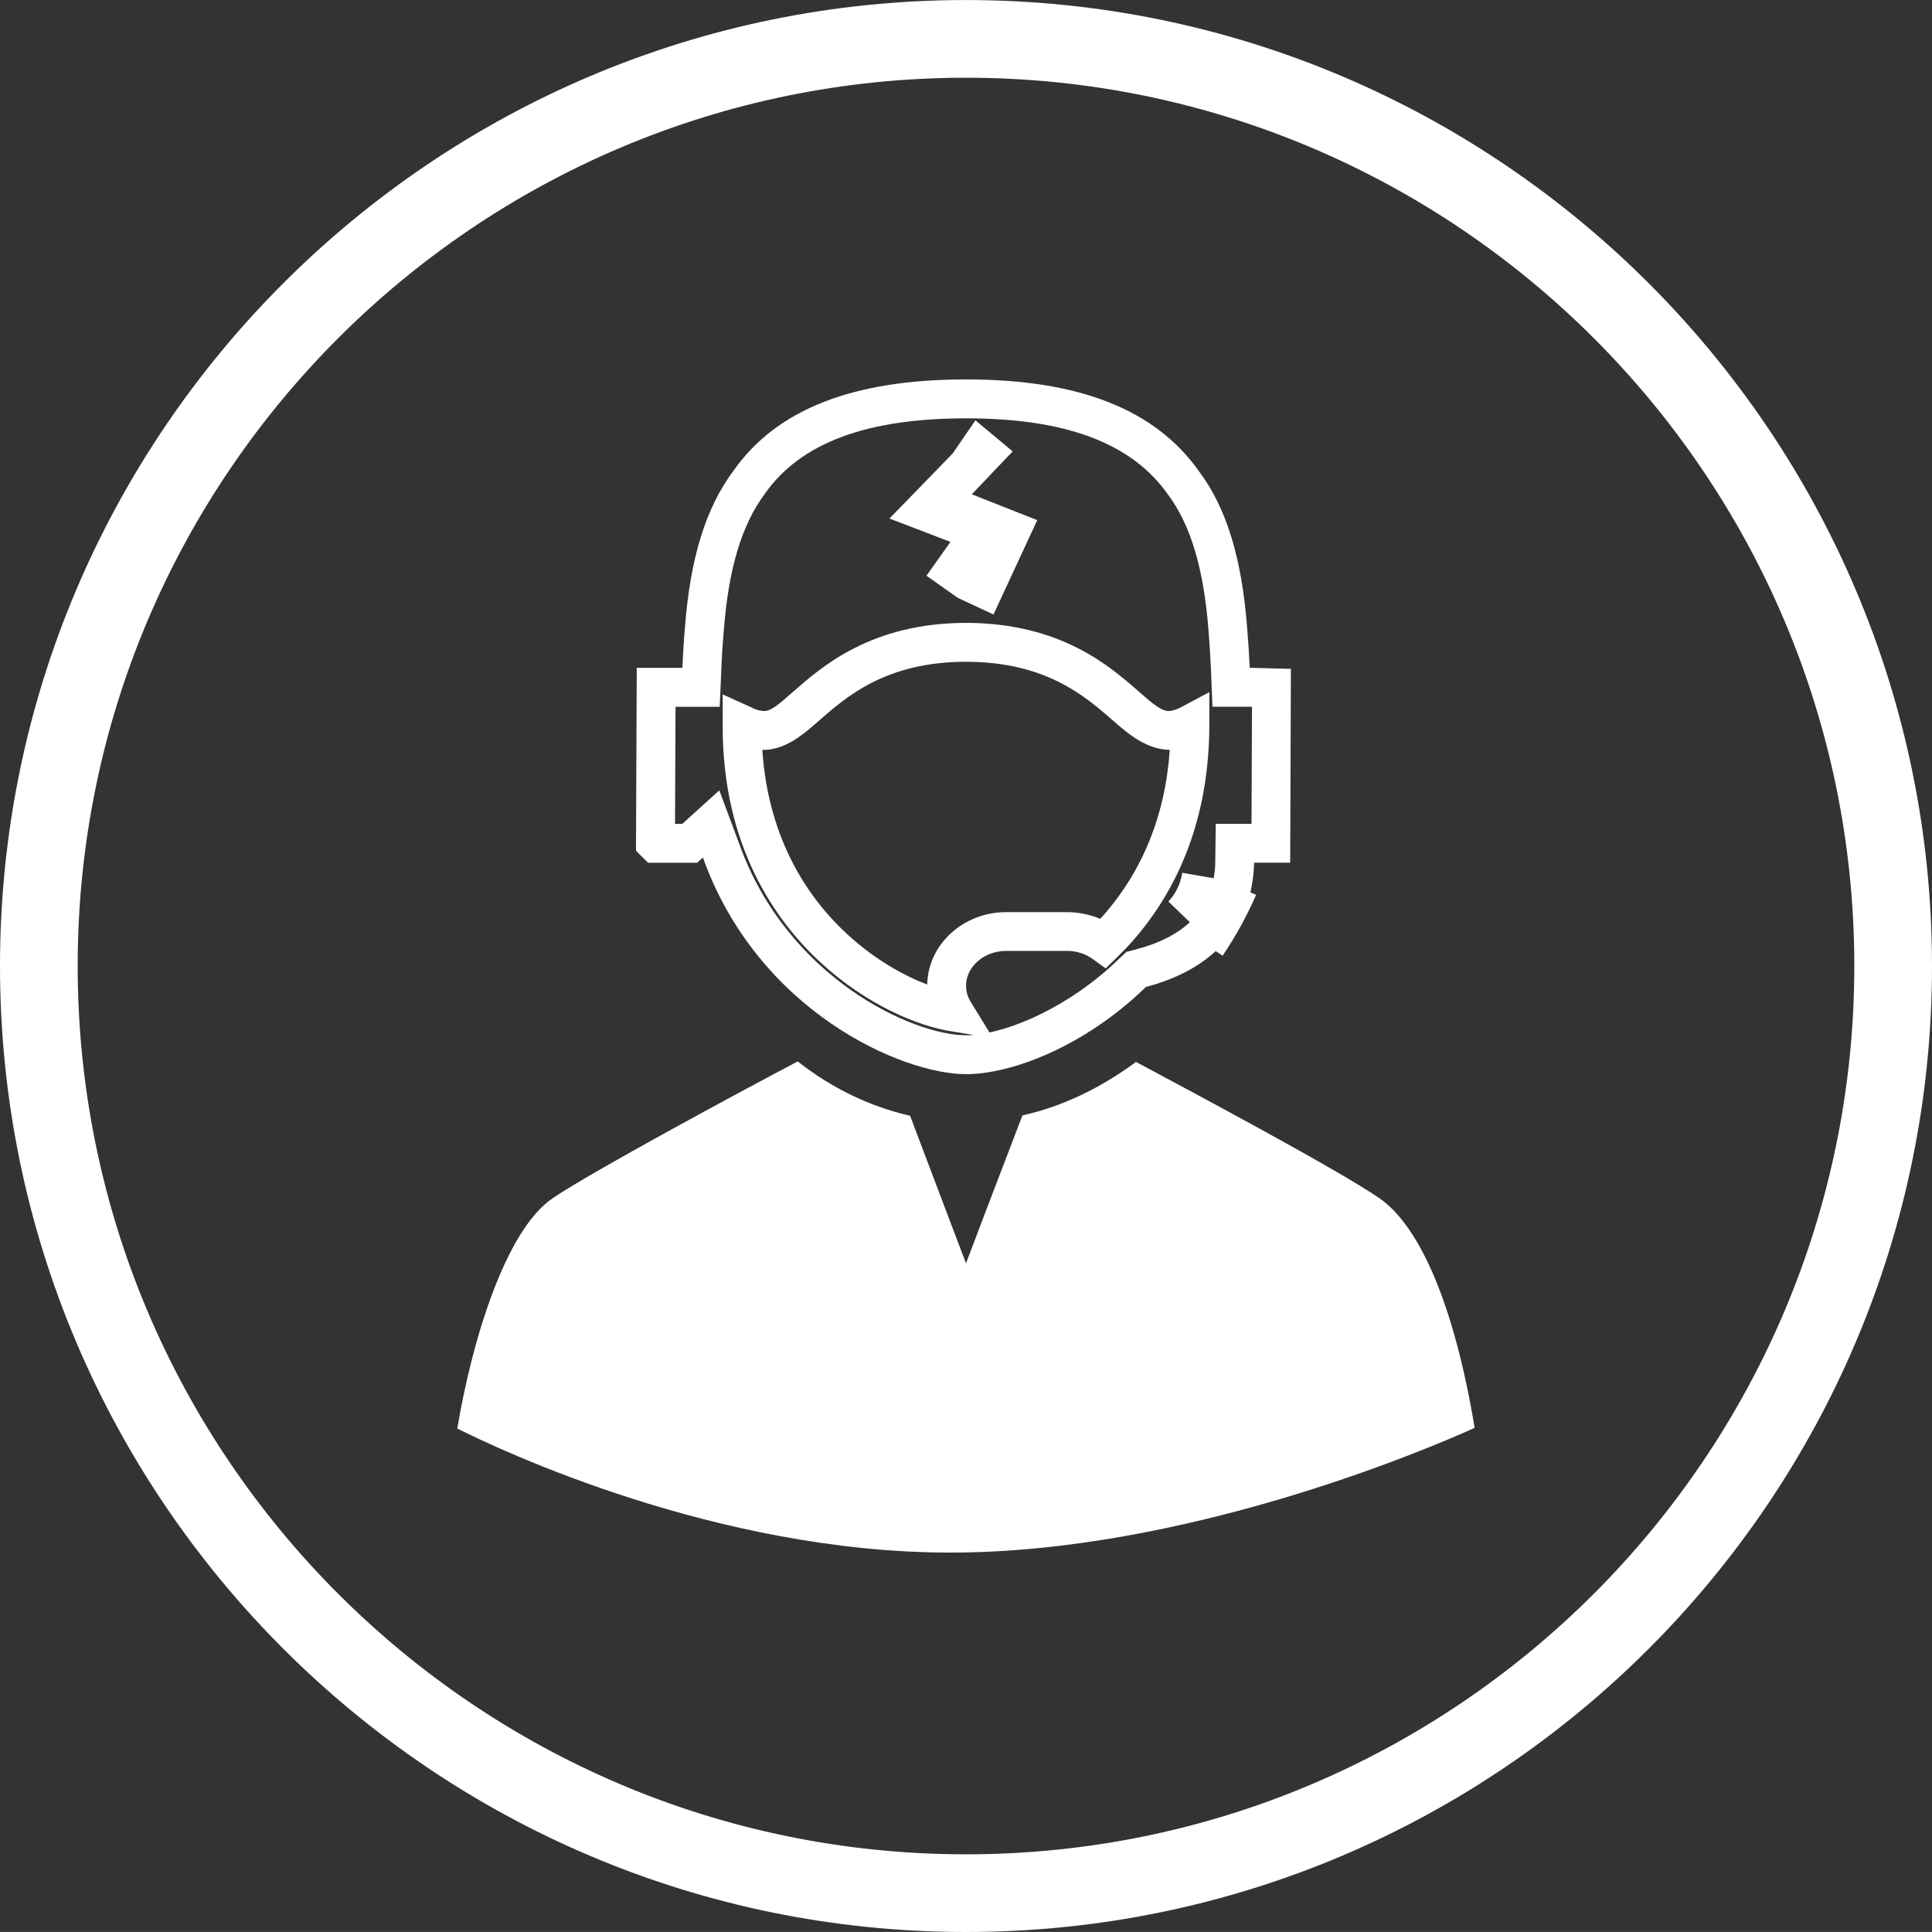
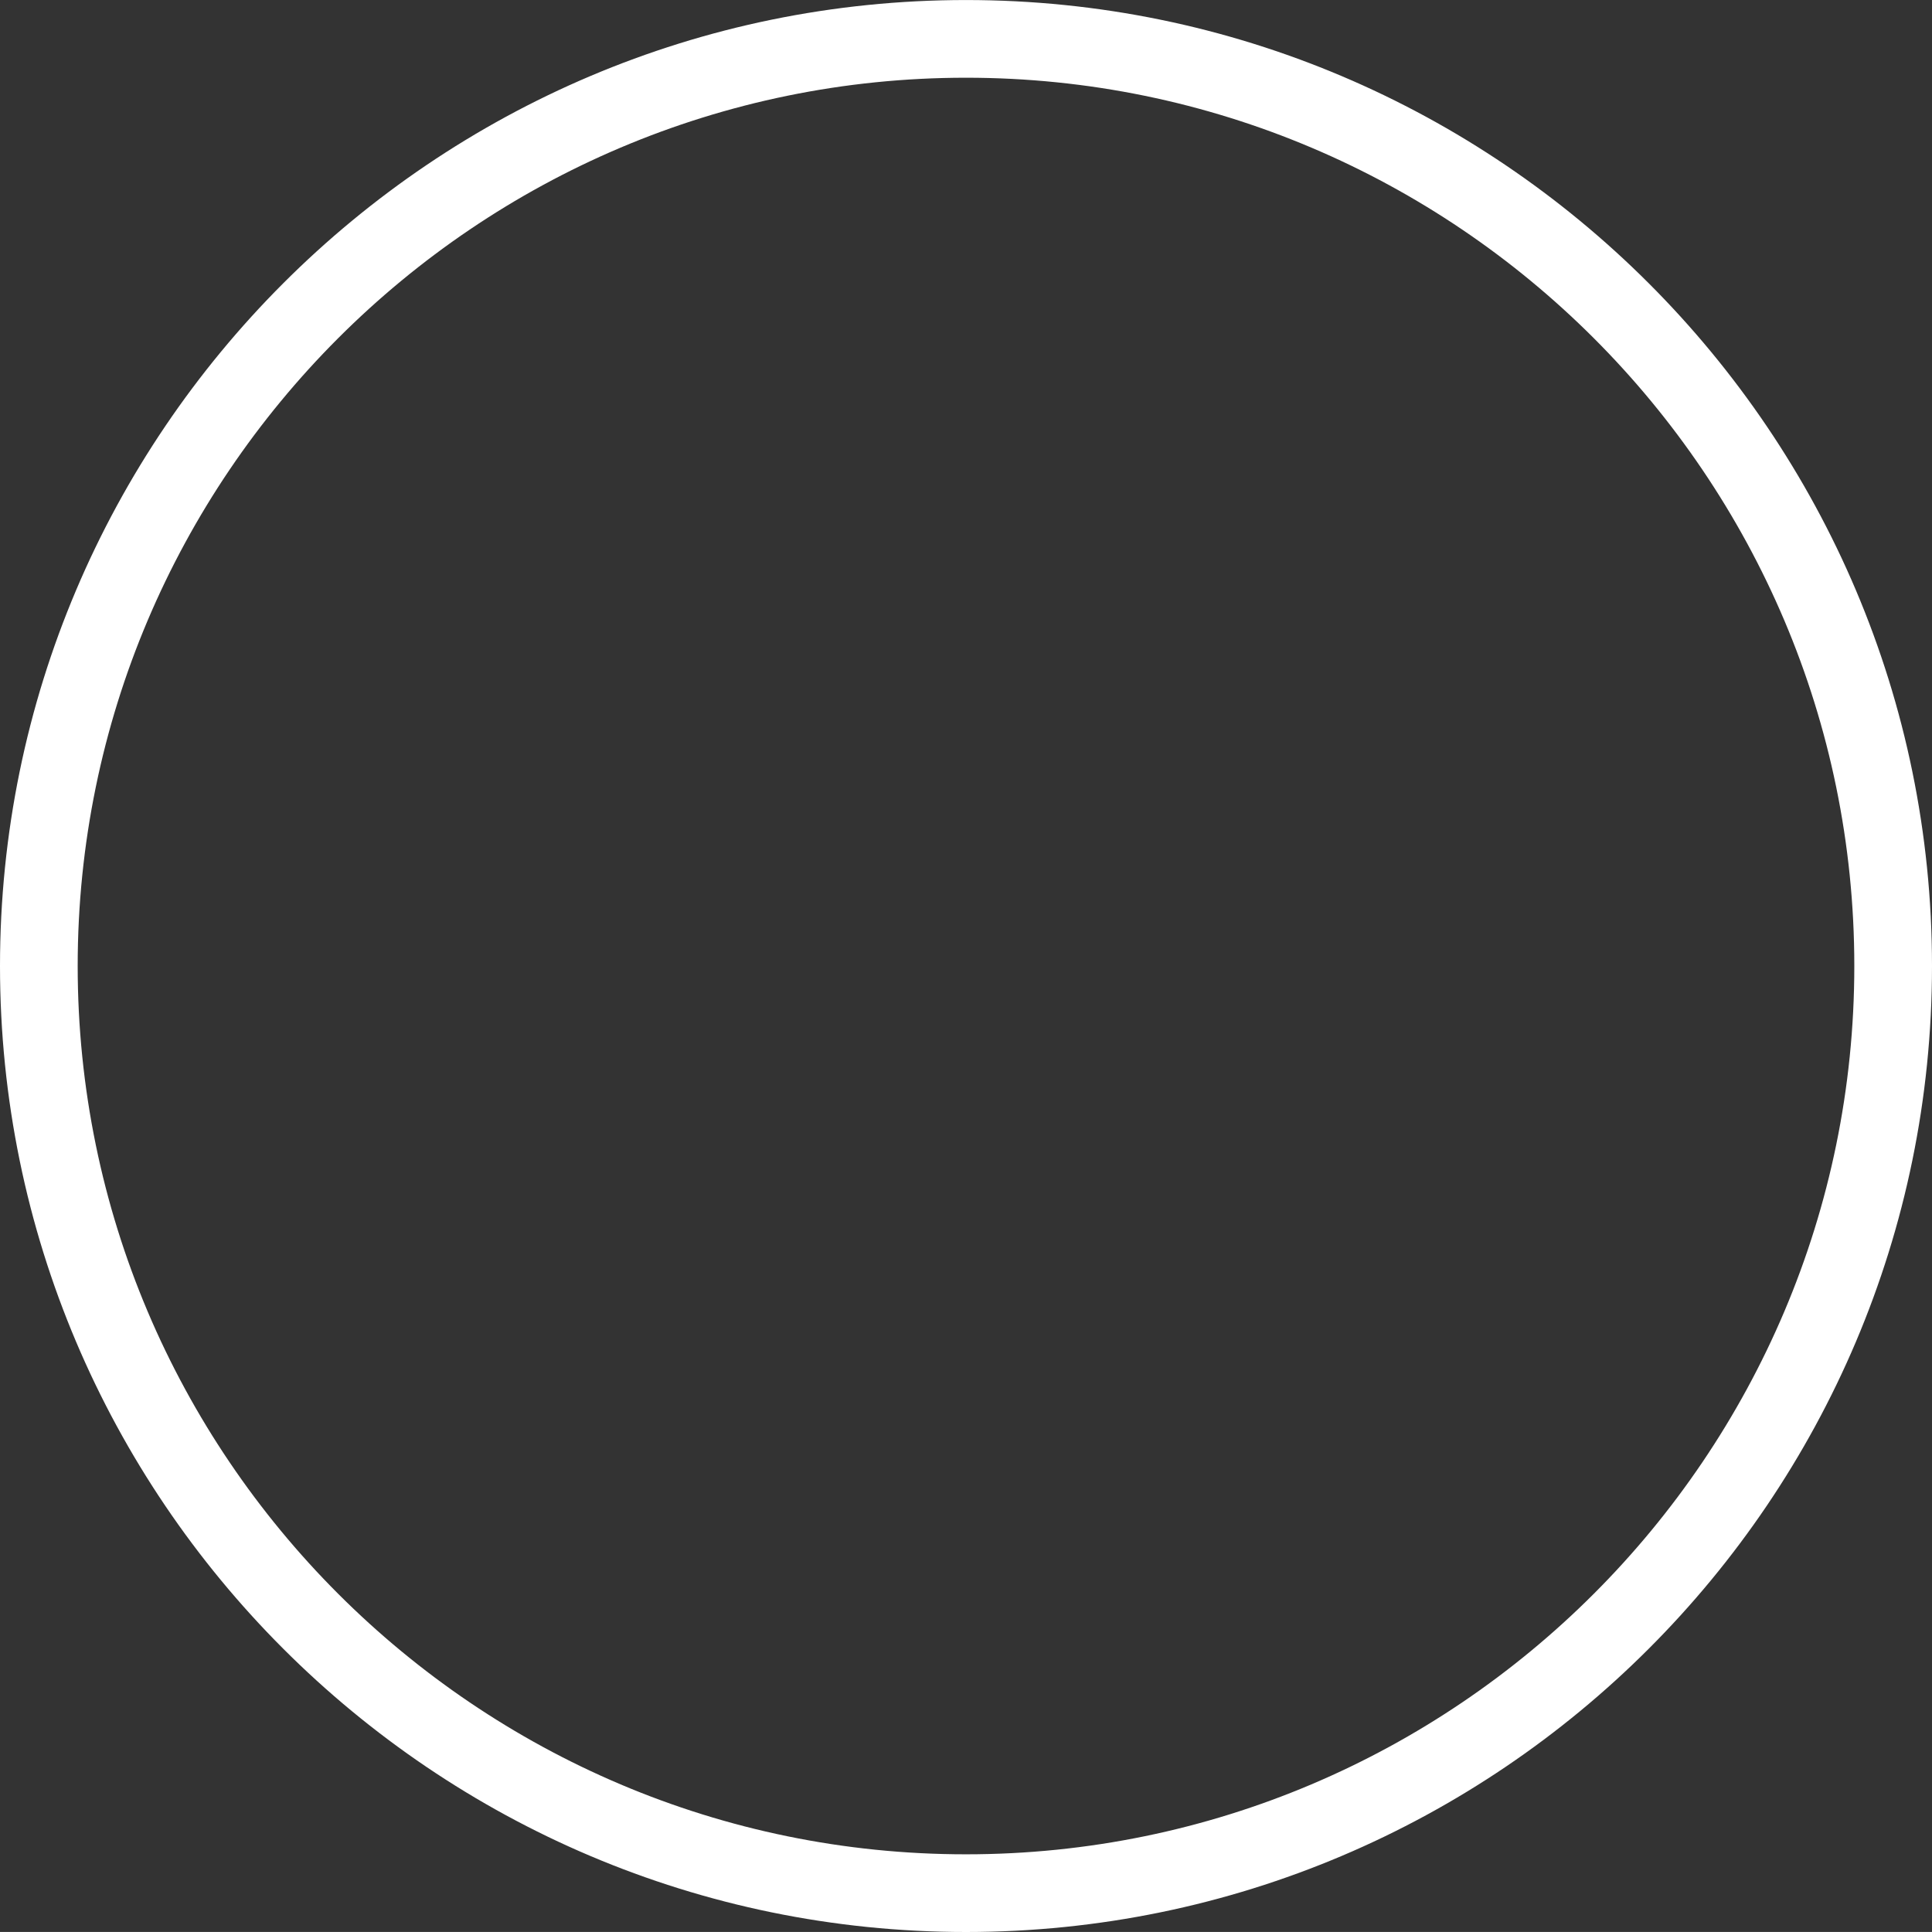
<svg xmlns="http://www.w3.org/2000/svg" version="1.1" id="Capa_1" x="0px" y="0px" width="55.009px" height="55.008px" viewBox="2.033 -1.842 55.009 55.008" enable-background="new 2.033 -1.842 55.009 55.008" xml:space="preserve">
  <rect x="2.033" y="-1.842" width="55.009" height="55.008" fill="#333333" stroke="none" />
  <path fill="#FFFFFF" d="M29.537,53.167c-15.166,0-27.504-12.339-27.504-27.505c0-15.165,12.338-27.503,27.504-27.503  c15.167,0,27.505,12.338,27.505,27.503C57.042,40.828,44.704,53.167,29.537,53.167 M29.537,0.371  c-13.946,0-25.292,11.346-25.292,25.291c0,13.944,11.346,25.293,25.292,25.293c13.945,0,25.293-11.349,25.293-25.293  C54.83,11.716,43.482,0.371,29.537,0.371" />
  <g>
-     <path fill="#FFFFFF" d="M29.539,28.742c-1.845,0-5.934-1.811-7.492-6.167v-0.001l-0.165,0.149h-1.398l-0.343-0.342l0.022-5.207   h1.299c0.017-0.382,0.038-0.76,0.072-1.135c0.151-1.995,0.594-3.425,1.391-4.489c1.229-1.739,3.396-2.589,6.613-2.589   c3.219,0,5.389,0.856,6.632,2.614c0.783,1.044,1.222,2.471,1.374,4.481c0.031,0.357,0.054,0.733,0.072,1.116v0l1.172,0.03   l-0.02,5.519h-1.027c-0.005,0.247-0.033,0.536-0.107,0.845l0.163,0.071c-0.264,0.605-0.584,1.188-0.953,1.733l-0.197-0.132   c-0.502,0.464-1.168,0.806-1.987,1.021v0.001C32.894,27.974,30.815,28.742,29.539,28.742 M22.513,20.662l0.573,1.535   c1.358,3.796,4.928,5.438,6.453,5.438c0.068,0,0.142-0.001,0.218-0.01l-0.645-0.104c-0.937-0.147-2.407-0.745-3.732-1.975   c-1.263-1.171-2.77-3.283-2.77-6.695V17.93l0.814,0.368c0.107,0.058,0.209,0.091,0.316,0.102c0.224,0.035,0.466-0.188,0.867-0.539   c0.838-0.735,2.238-1.963,4.932-1.968c2.696,0.004,4.098,1.234,4.931,1.967c0.402,0.353,0.646,0.558,0.868,0.542   c0.107-0.013,0.211-0.049,0.316-0.104l0.812-0.433v0.922c0,3.373-1.424,5.456-2.618,6.619l-0.334,0.324l-0.376-0.271   c-0.201-0.146-0.457-0.226-0.723-0.226h-1.733c-0.629,0-1.143,0.446-1.143,0.993c0,0.161,0.045,0.32,0.132,0.458l0.536,0.871   c1.06-0.226,2.492-0.934,3.683-2.091l0.213-0.203l0.281-0.073c0.646-0.169,1.16-0.428,1.527-0.773l-0.613-0.59   c0,0,0.003,0,0.003-0.001c0.206-0.217,0.34-0.489,0.393-0.815l0.896,0.154c0.03-0.166,0.045-0.321,0.045-0.457l0.014-1.091h1.018   l0.014-3.334l-1.126,0l-0.042-1.059c-0.017-0.362-0.038-0.722-0.067-1.073c-0.136-1.798-0.508-3.042-1.165-3.921   c-1.031-1.457-2.907-2.159-5.739-2.159c-2.831,0-4.703,0.696-5.721,2.133c-0.673,0.9-1.046,2.146-1.181,3.932   c-0.033,0.367-0.055,0.724-0.069,1.089l-0.046,1.059h-1.258l-0.014,3.335h0.205L22.513,20.662z M23.739,19.51   c0.173,2.627,1.373,4.28,2.394,5.226c0.777,0.724,1.612,1.19,2.3,1.455c0.021-1.139,1.022-2.062,2.249-2.062h1.733   c0.326,0,0.65,0.067,0.944,0.191c0.888-0.968,1.826-2.515,1.979-4.811c-0.634-0.014-1.128-0.406-1.596-0.818   c-0.813-0.711-1.923-1.687-4.203-1.691c-2.277,0.004-3.39,0.979-4.201,1.689C24.867,19.105,24.376,19.516,23.739,19.51    M30.319,15.653l-1.002-0.467l-0.003,0.002l-0.902-0.638c0-0.002,0.002-0.002,0.002-0.002l0.681-0.961l-1.737-0.665l1.801-1.853   l0.647-0.943l1.06,0.884l-1.163,1.222l1.863,0.736l-1.244,2.682C30.321,15.651,30.321,15.653,30.319,15.653" />
-     <path fill="#FFFFFF" d="M44.02,38.813c-0.563-3.399-1.526-5.721-2.718-6.543c-1.14-0.787-5.193-2.951-6.923-3.876   c-1.025,0.752-2.098,1.269-3.235,1.522l-1.089,2.847l-0.517,1.365l-0.519-1.365l-1.073-2.836c-1.15-0.265-2.224-0.781-3.2-1.548   c-1.729,0.912-5.832,3.122-6.971,3.891c-1.355,0.914-2.306,4.07-2.722,6.562c1.247,0.626,7.406,3.536,14.045,3.532   C35.755,42.364,42.624,39.445,44.02,38.813" />
-   </g>
+     </g>
</svg>